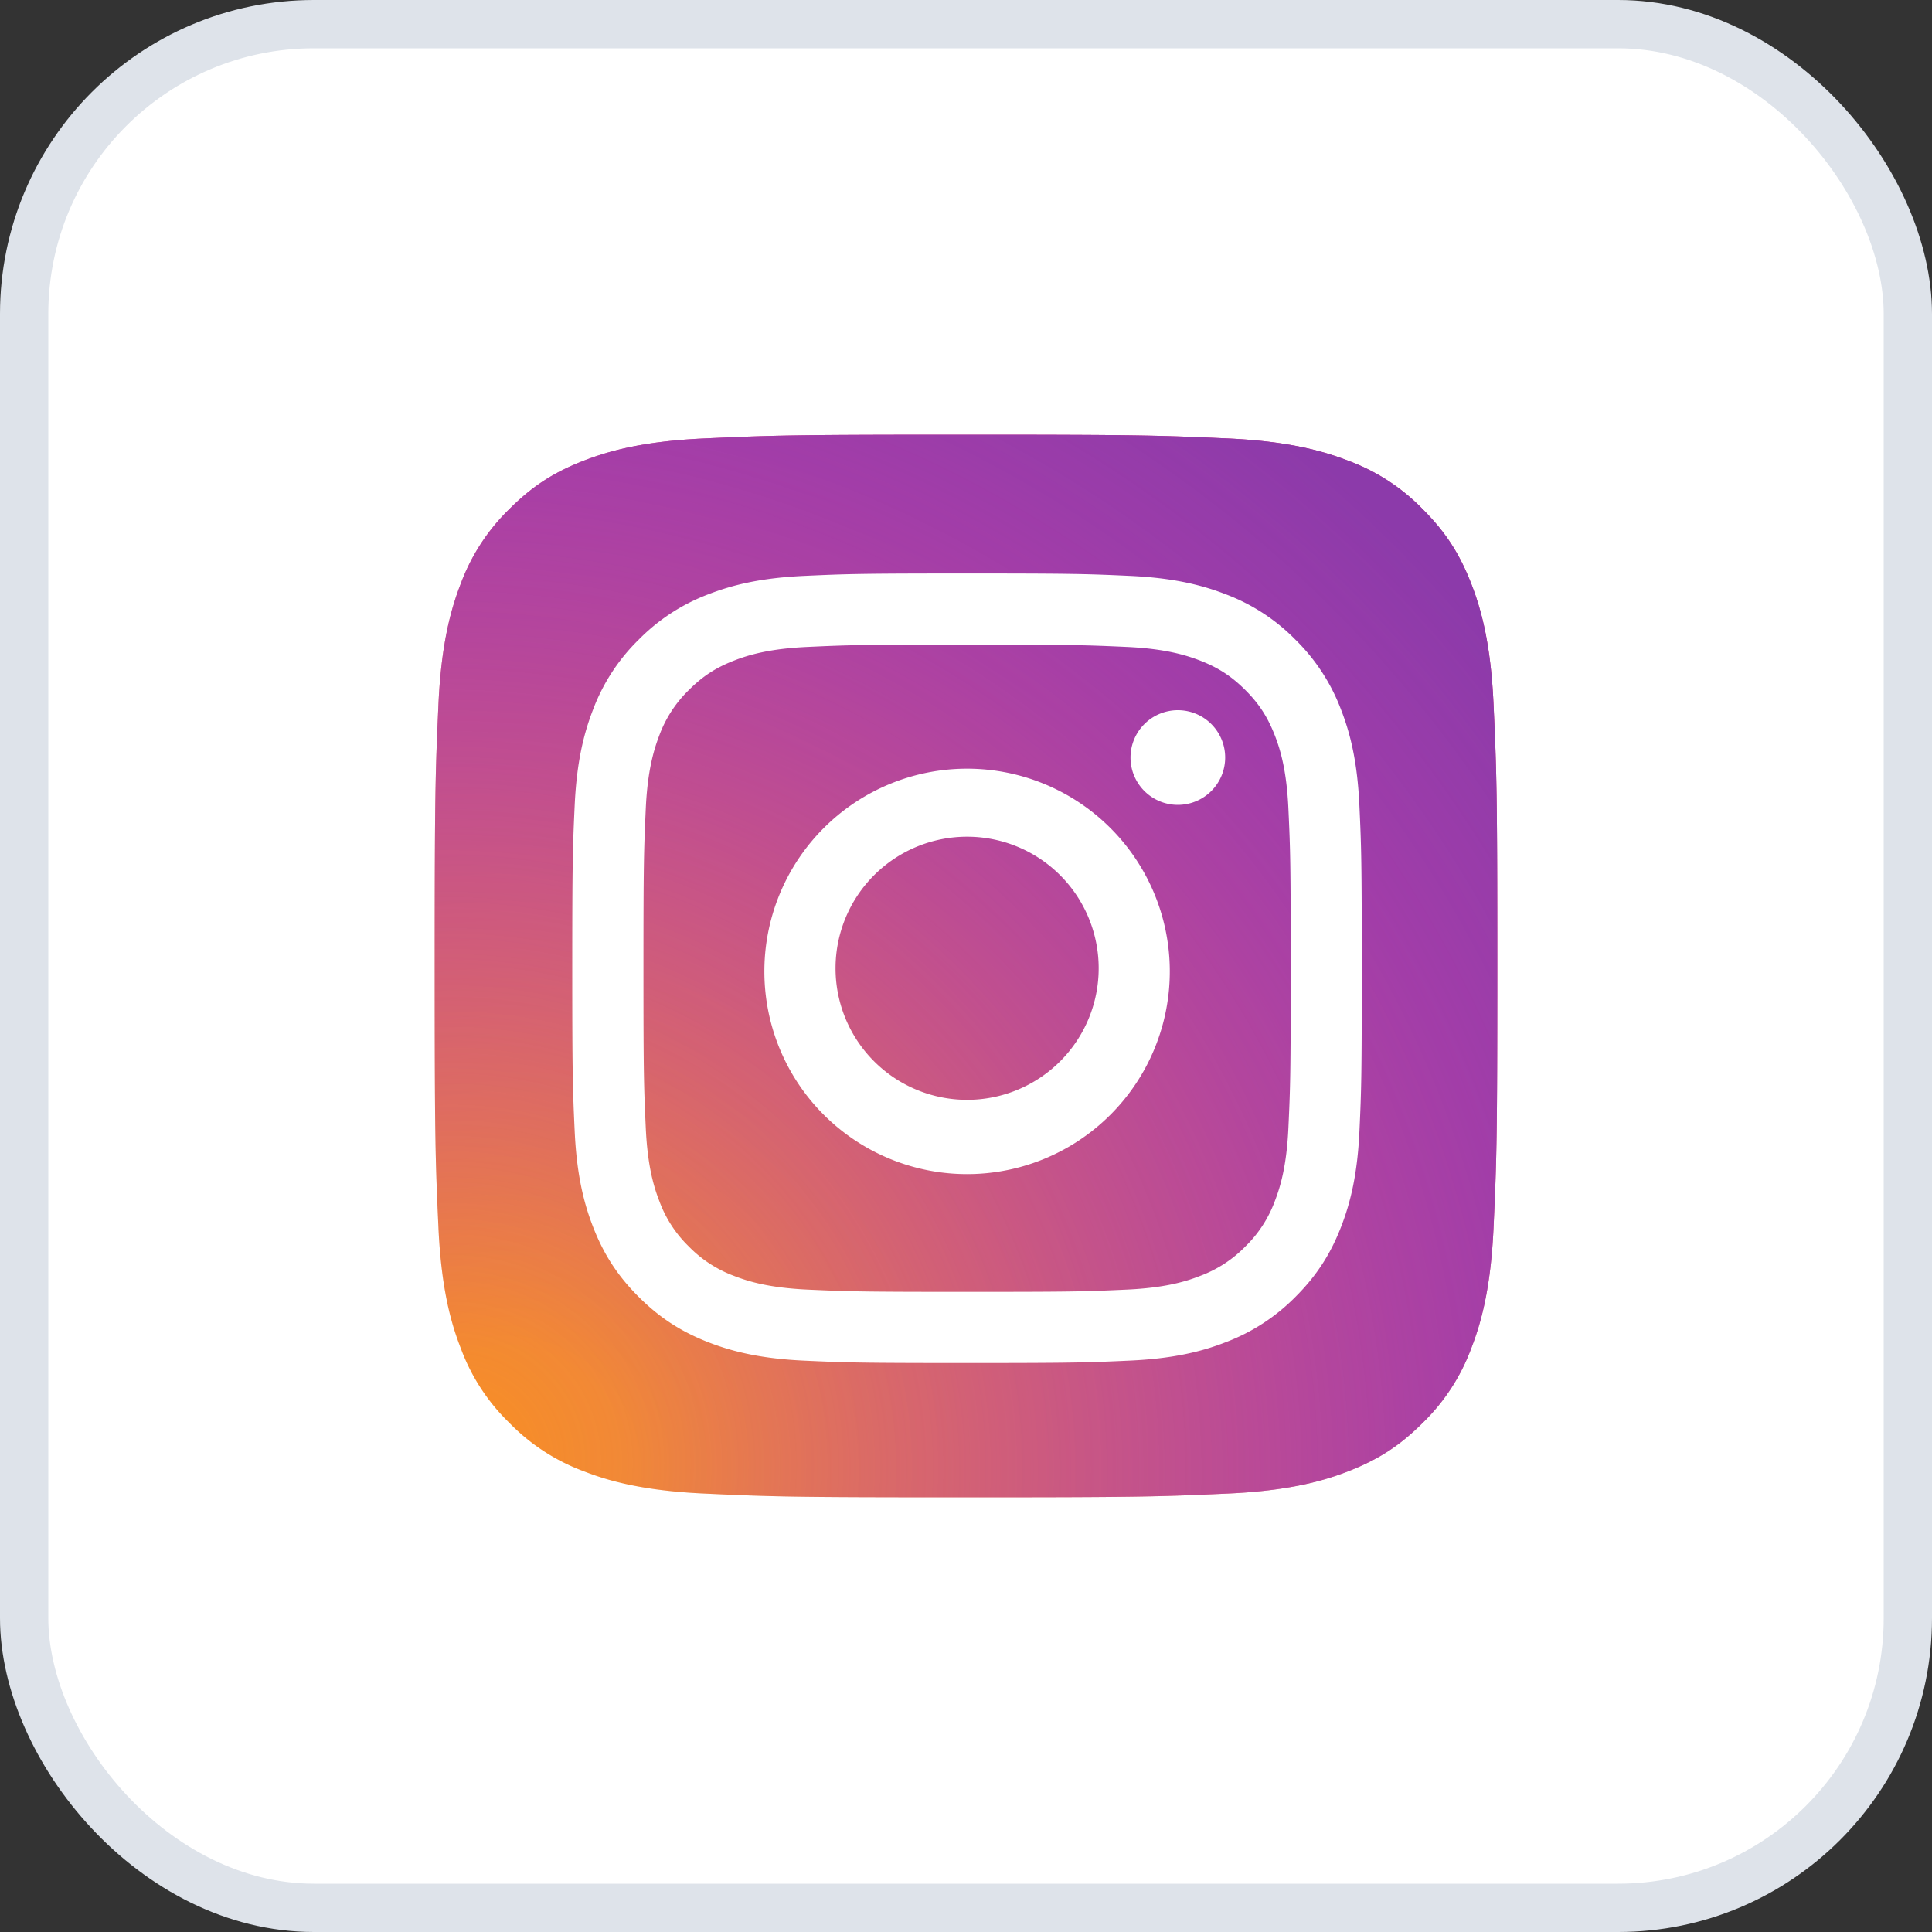
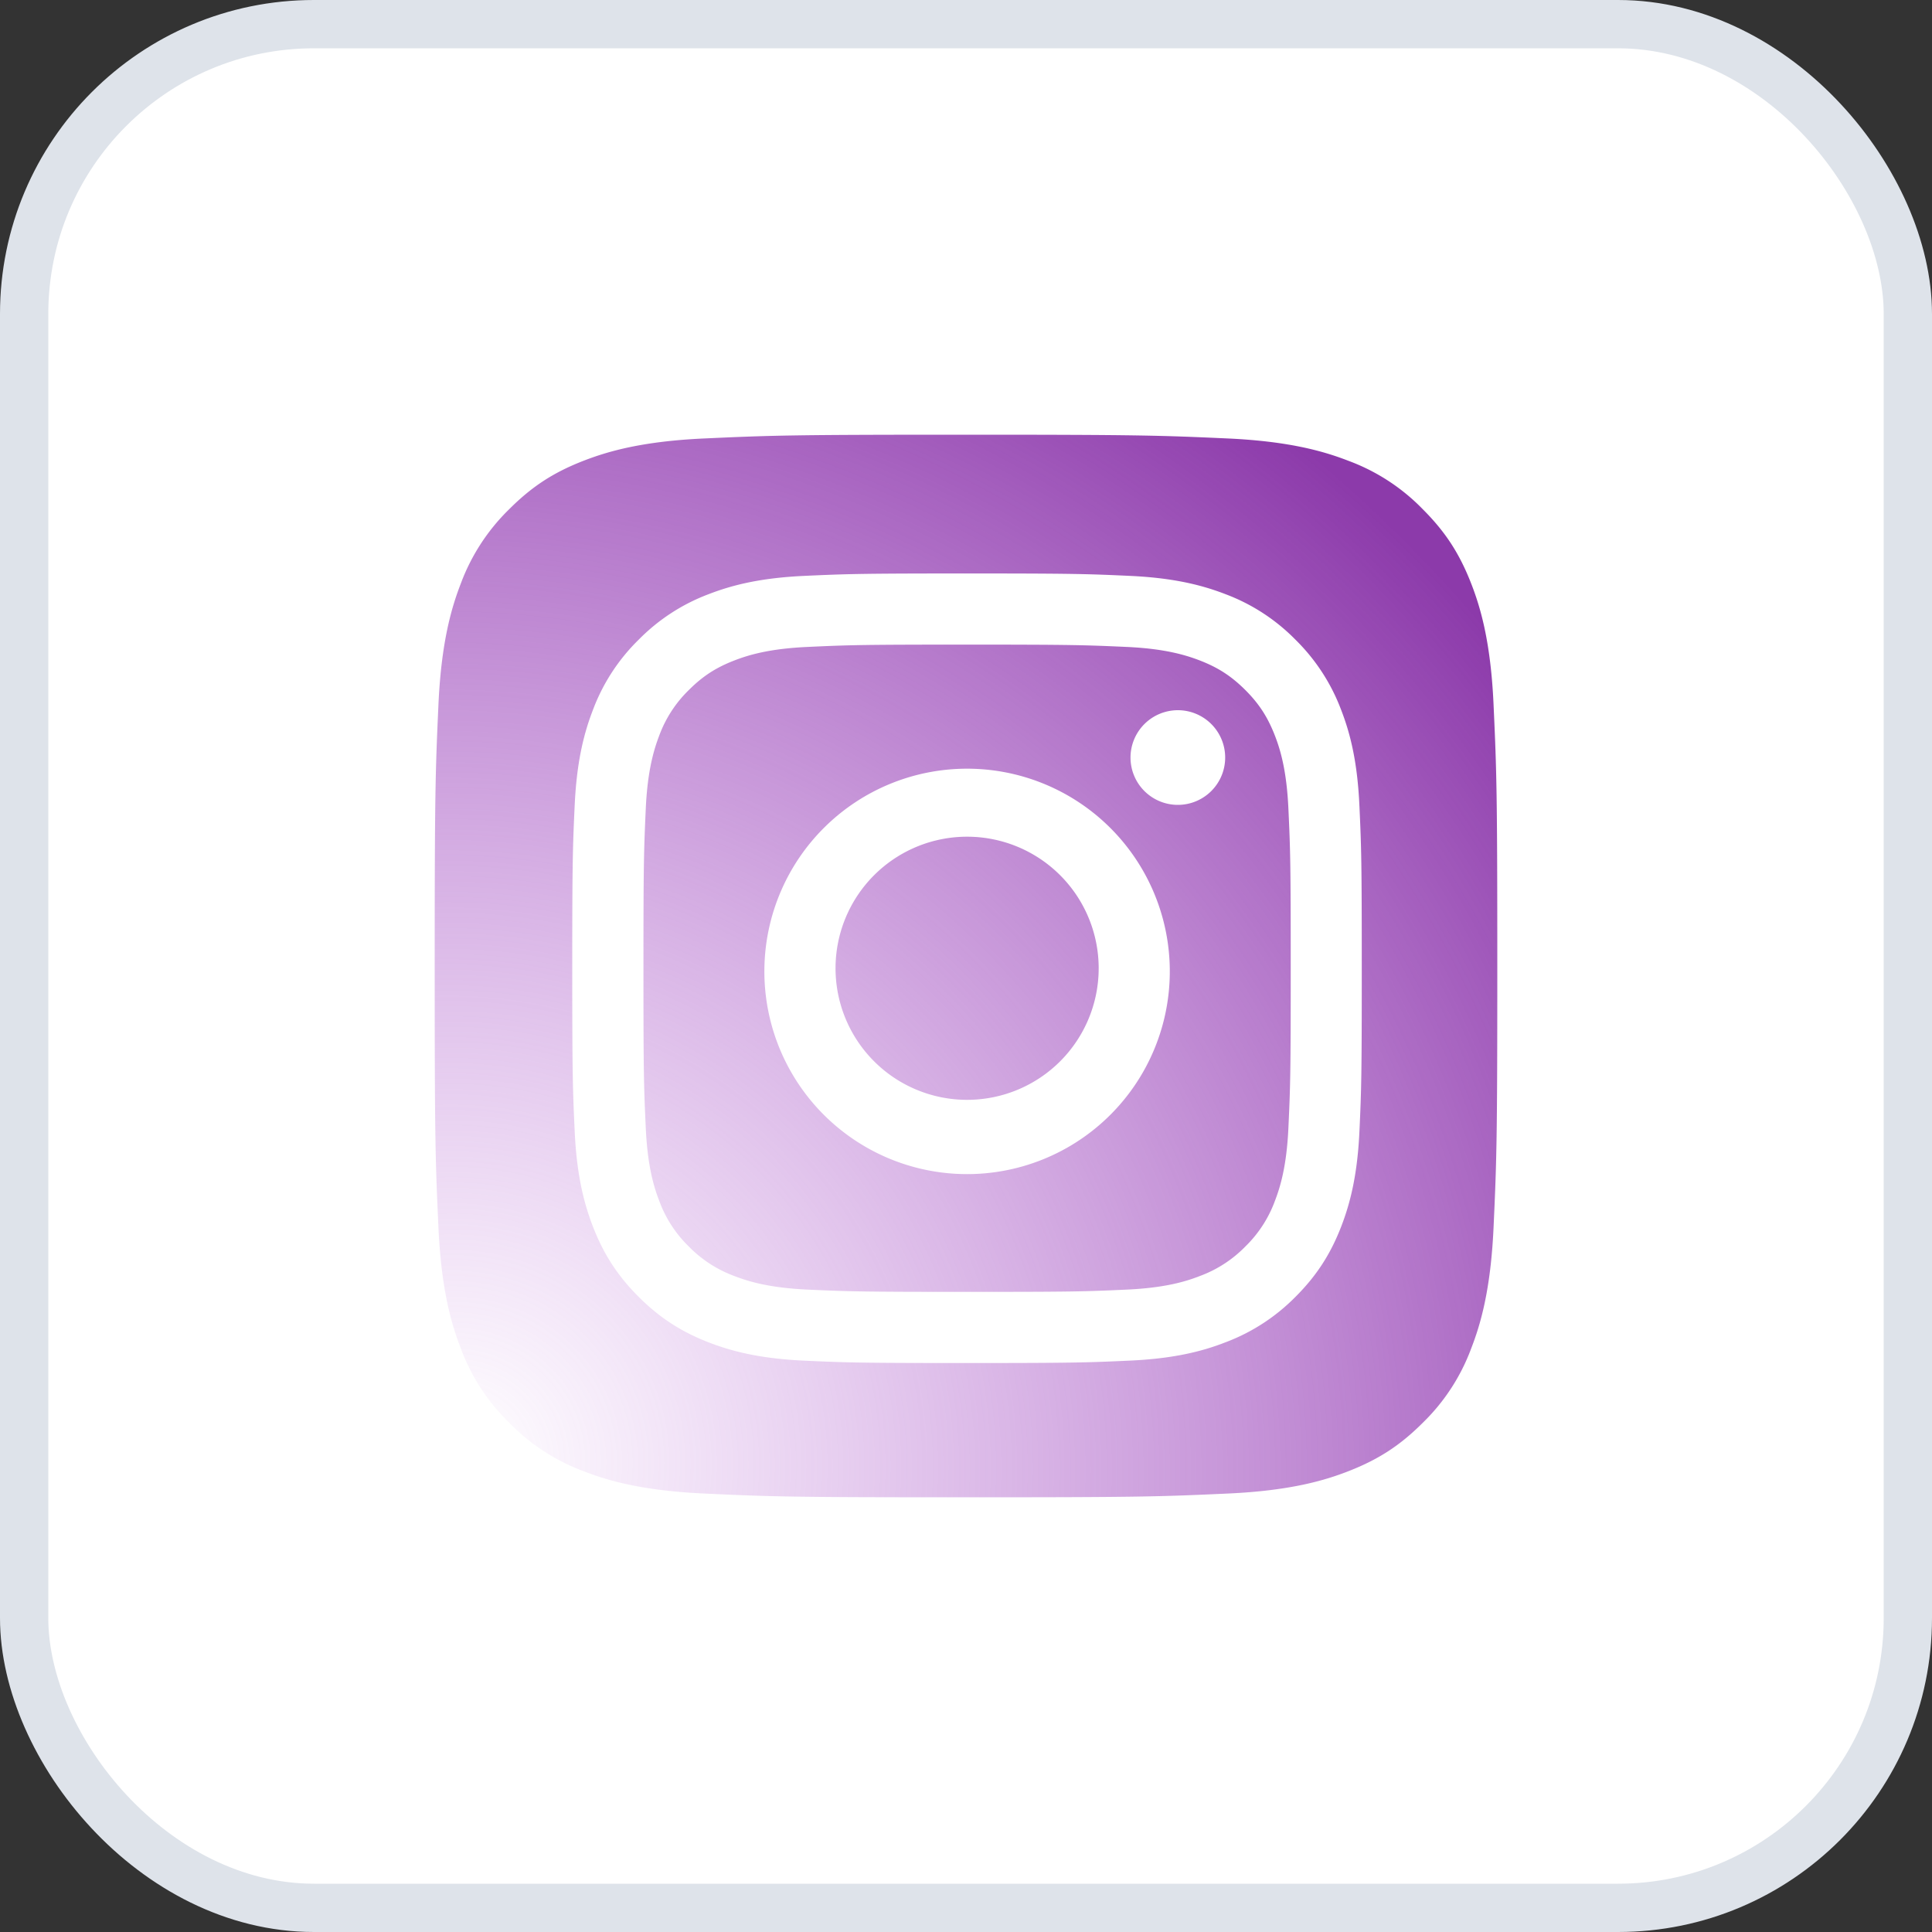
<svg xmlns="http://www.w3.org/2000/svg" width="40" height="40" viewBox="0 0 40 40">
  <rect x="0" y="0" width="40" height="40" fill="#333333" stroke="none" />
  <defs>
    <radialGradient cx="6.472%" cy="97.809%" fx="6.472%" fy="97.809%" r="126.963%" id="bmpligicba">
      <stop stop-color="#FA8F21" offset="9%" />
      <stop stop-color="#D82D7E" offset="78%" />
    </radialGradient>
    <radialGradient cx="2.682%" cy="96.591%" fx="2.682%" fy="96.591%" r="123.794%" gradientTransform="rotate(-43.711 .01 .973) scale(1 1.014)" id="ysbll0rb9b">
      <stop stop-color="#B65ED6" stop-opacity="0" offset="0%" />
      <stop stop-color="#8C3AAA" offset="100%" />
    </radialGradient>
  </defs>
  <g fill="none" fill-rule="evenodd">
    <rect stroke="#DEE3EA" fill="#FFF" x=".5" y=".5" width="39" height="39" rx="6" />
    <g fill-rule="nonzero">
-       <path d="M5.579 21.922c-1.309-.06-2.02-.277-2.492-.461a4.169 4.169 0 0 1-1.543-1.004A4.137 4.137 0 0 1 .54 18.914c-.184-.472-.402-1.183-.462-2.491C.013 15.008 0 14.584 0 11c0-3.583.014-4.007.078-5.422.06-1.309.278-2.018.461-2.492a4.185 4.185 0 0 1 1.004-1.544c.47-.47.916-.761 1.543-1.004C3.56.355 4.27.137 5.578.078 6.993.013 7.418 0 11 0c3.583 0 4.006.014 5.422.078 1.308.06 2.018.278 2.492.461a4.153 4.153 0 0 1 1.543 1.004c.47.47.76.917 1.004 1.543.184.473.402 1.184.461 2.492C21.987 6.994 22 7.418 22 11s-.013 4.007-.078 5.423c-.06 1.308-.278 2.019-.461 2.491a4.161 4.161 0 0 1-1.004 1.543c-.47.47-.917.76-1.543 1.004-.473.184-1.184.402-2.492.461-1.414.065-1.84.078-5.422.078s-4.007-.012-5.421-.078" fill="url(#bmpligicba)" transform="translate(9 9)" />
      <path d="M5.579 21.922c-1.309-.06-2.02-.277-2.492-.461a4.169 4.169 0 0 1-1.543-1.004A4.137 4.137 0 0 1 .54 18.914c-.184-.472-.402-1.183-.462-2.491C.013 15.008 0 14.584 0 11c0-3.583.014-4.007.078-5.422.06-1.309.278-2.018.461-2.492a4.185 4.185 0 0 1 1.004-1.544c.47-.47.916-.761 1.543-1.004C3.56.355 4.27.137 5.578.078 6.993.013 7.418 0 11 0c3.583 0 4.006.014 5.422.078 1.308.06 2.018.278 2.492.461a4.153 4.153 0 0 1 1.543 1.004c.47.47.76.917 1.004 1.543.184.473.402 1.184.461 2.492C21.987 6.994 22 7.418 22 11s-.013 4.007-.078 5.423c-.06 1.308-.278 2.019-.461 2.491a4.161 4.161 0 0 1-1.004 1.543c-.47.47-.917.76-1.543 1.004-.473.184-1.184.402-2.492.461-1.414.065-1.84.078-5.422.078s-4.007-.012-5.421-.078" fill="url(#ysbll0rb9b)" transform="translate(9 9)" />
      <path d="M17.299 20.047a2.724 2.724 0 1 1 5.448 0 2.724 2.724 0 0 1-5.448 0m-1.473 0a4.197 4.197 0 1 0 8.393 0 4.197 4.197 0 0 0-8.393 0m7.58-4.363a.98.98 0 1 0 .98-.98.981.981 0 0 0-.98.98M16.72 26.7c-.797-.037-1.23-.17-1.518-.282a2.54 2.54 0 0 1-.94-.61 2.522 2.522 0 0 1-.611-.94c-.112-.288-.245-.721-.281-1.518-.04-.862-.048-1.12-.048-3.303s.009-2.44.048-3.303c.036-.797.17-1.23.28-1.518a2.54 2.54 0 0 1 .612-.94c.286-.286.558-.463.94-.611.288-.112.721-.245 1.518-.281.861-.04 1.12-.048 3.302-.048s2.44.009 3.303.048c.797.036 1.229.17 1.518.281.381.148.653.325.94.611.286.286.462.559.611.94.112.288.245.721.281 1.518.04.862.048 1.12.048 3.303s-.008 2.44-.048 3.303c-.036.797-.17 1.23-.281 1.518a2.532 2.532 0 0 1-.611.94 2.54 2.54 0 0 1-.94.61c-.288.113-.721.246-1.518.282-.862.04-1.12.047-3.303.047s-2.44-.008-3.302-.047m-.068-14.777c-.87.04-1.464.178-1.984.38a4.012 4.012 0 0 0-1.447.943 3.99 3.99 0 0 0-.943 1.447c-.202.52-.34 1.114-.38 1.984-.04.872-.05 1.15-.05 3.37s.01 2.498.05 3.37c.04.87.178 1.464.38 1.983.209.538.488.994.943 1.448.454.454.91.734 1.447.943.52.202 1.114.34 1.984.38.872.04 1.15.049 3.37.049s2.498-.01 3.37-.05c.87-.04 1.464-.177 1.983-.38a4.02 4.02 0 0 0 1.448-.942c.455-.454.734-.91.943-1.448.202-.52.34-1.113.38-1.984.04-.872.048-1.15.048-3.37 0-2.219-.009-2.497-.049-3.369-.04-.87-.177-1.464-.38-1.984a4.02 4.02 0 0 0-.942-1.447 4 4 0 0 0-1.447-.943c-.52-.202-1.114-.34-1.984-.38-.871-.04-1.15-.05-3.37-.05-2.218 0-2.497.01-3.37.05" fill="#FFF" />
    </g>
  </g>
</svg>